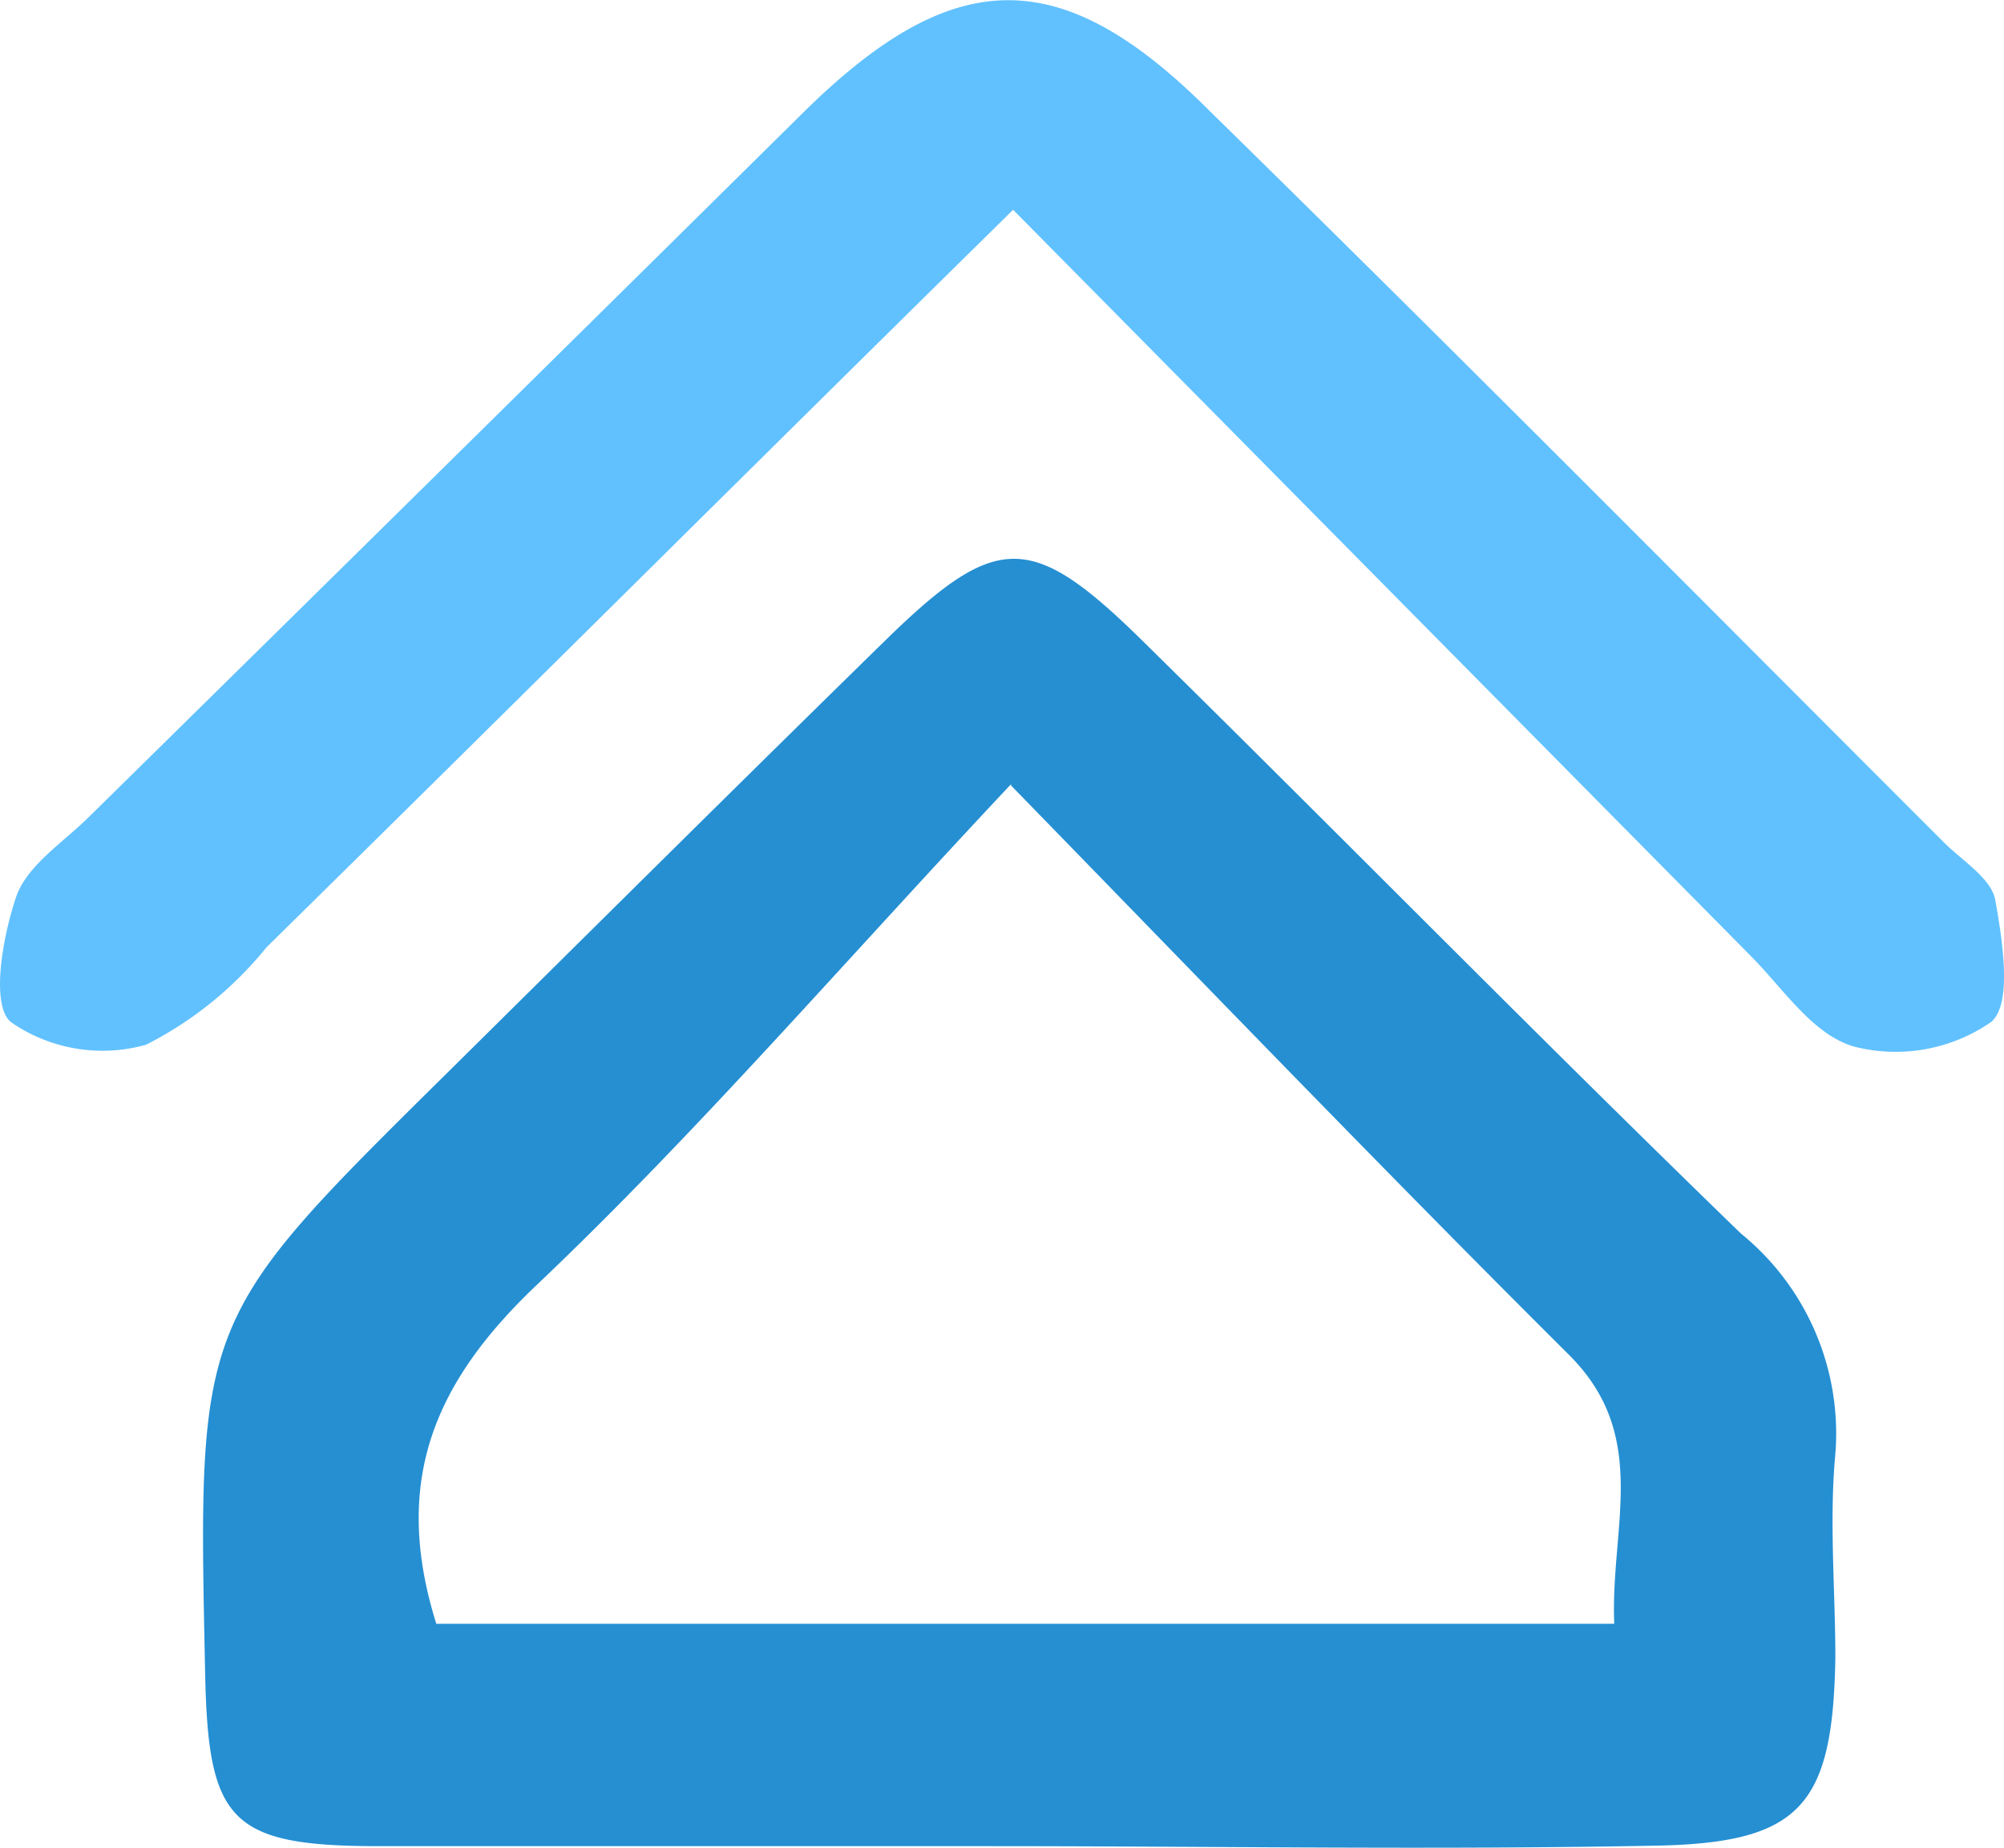
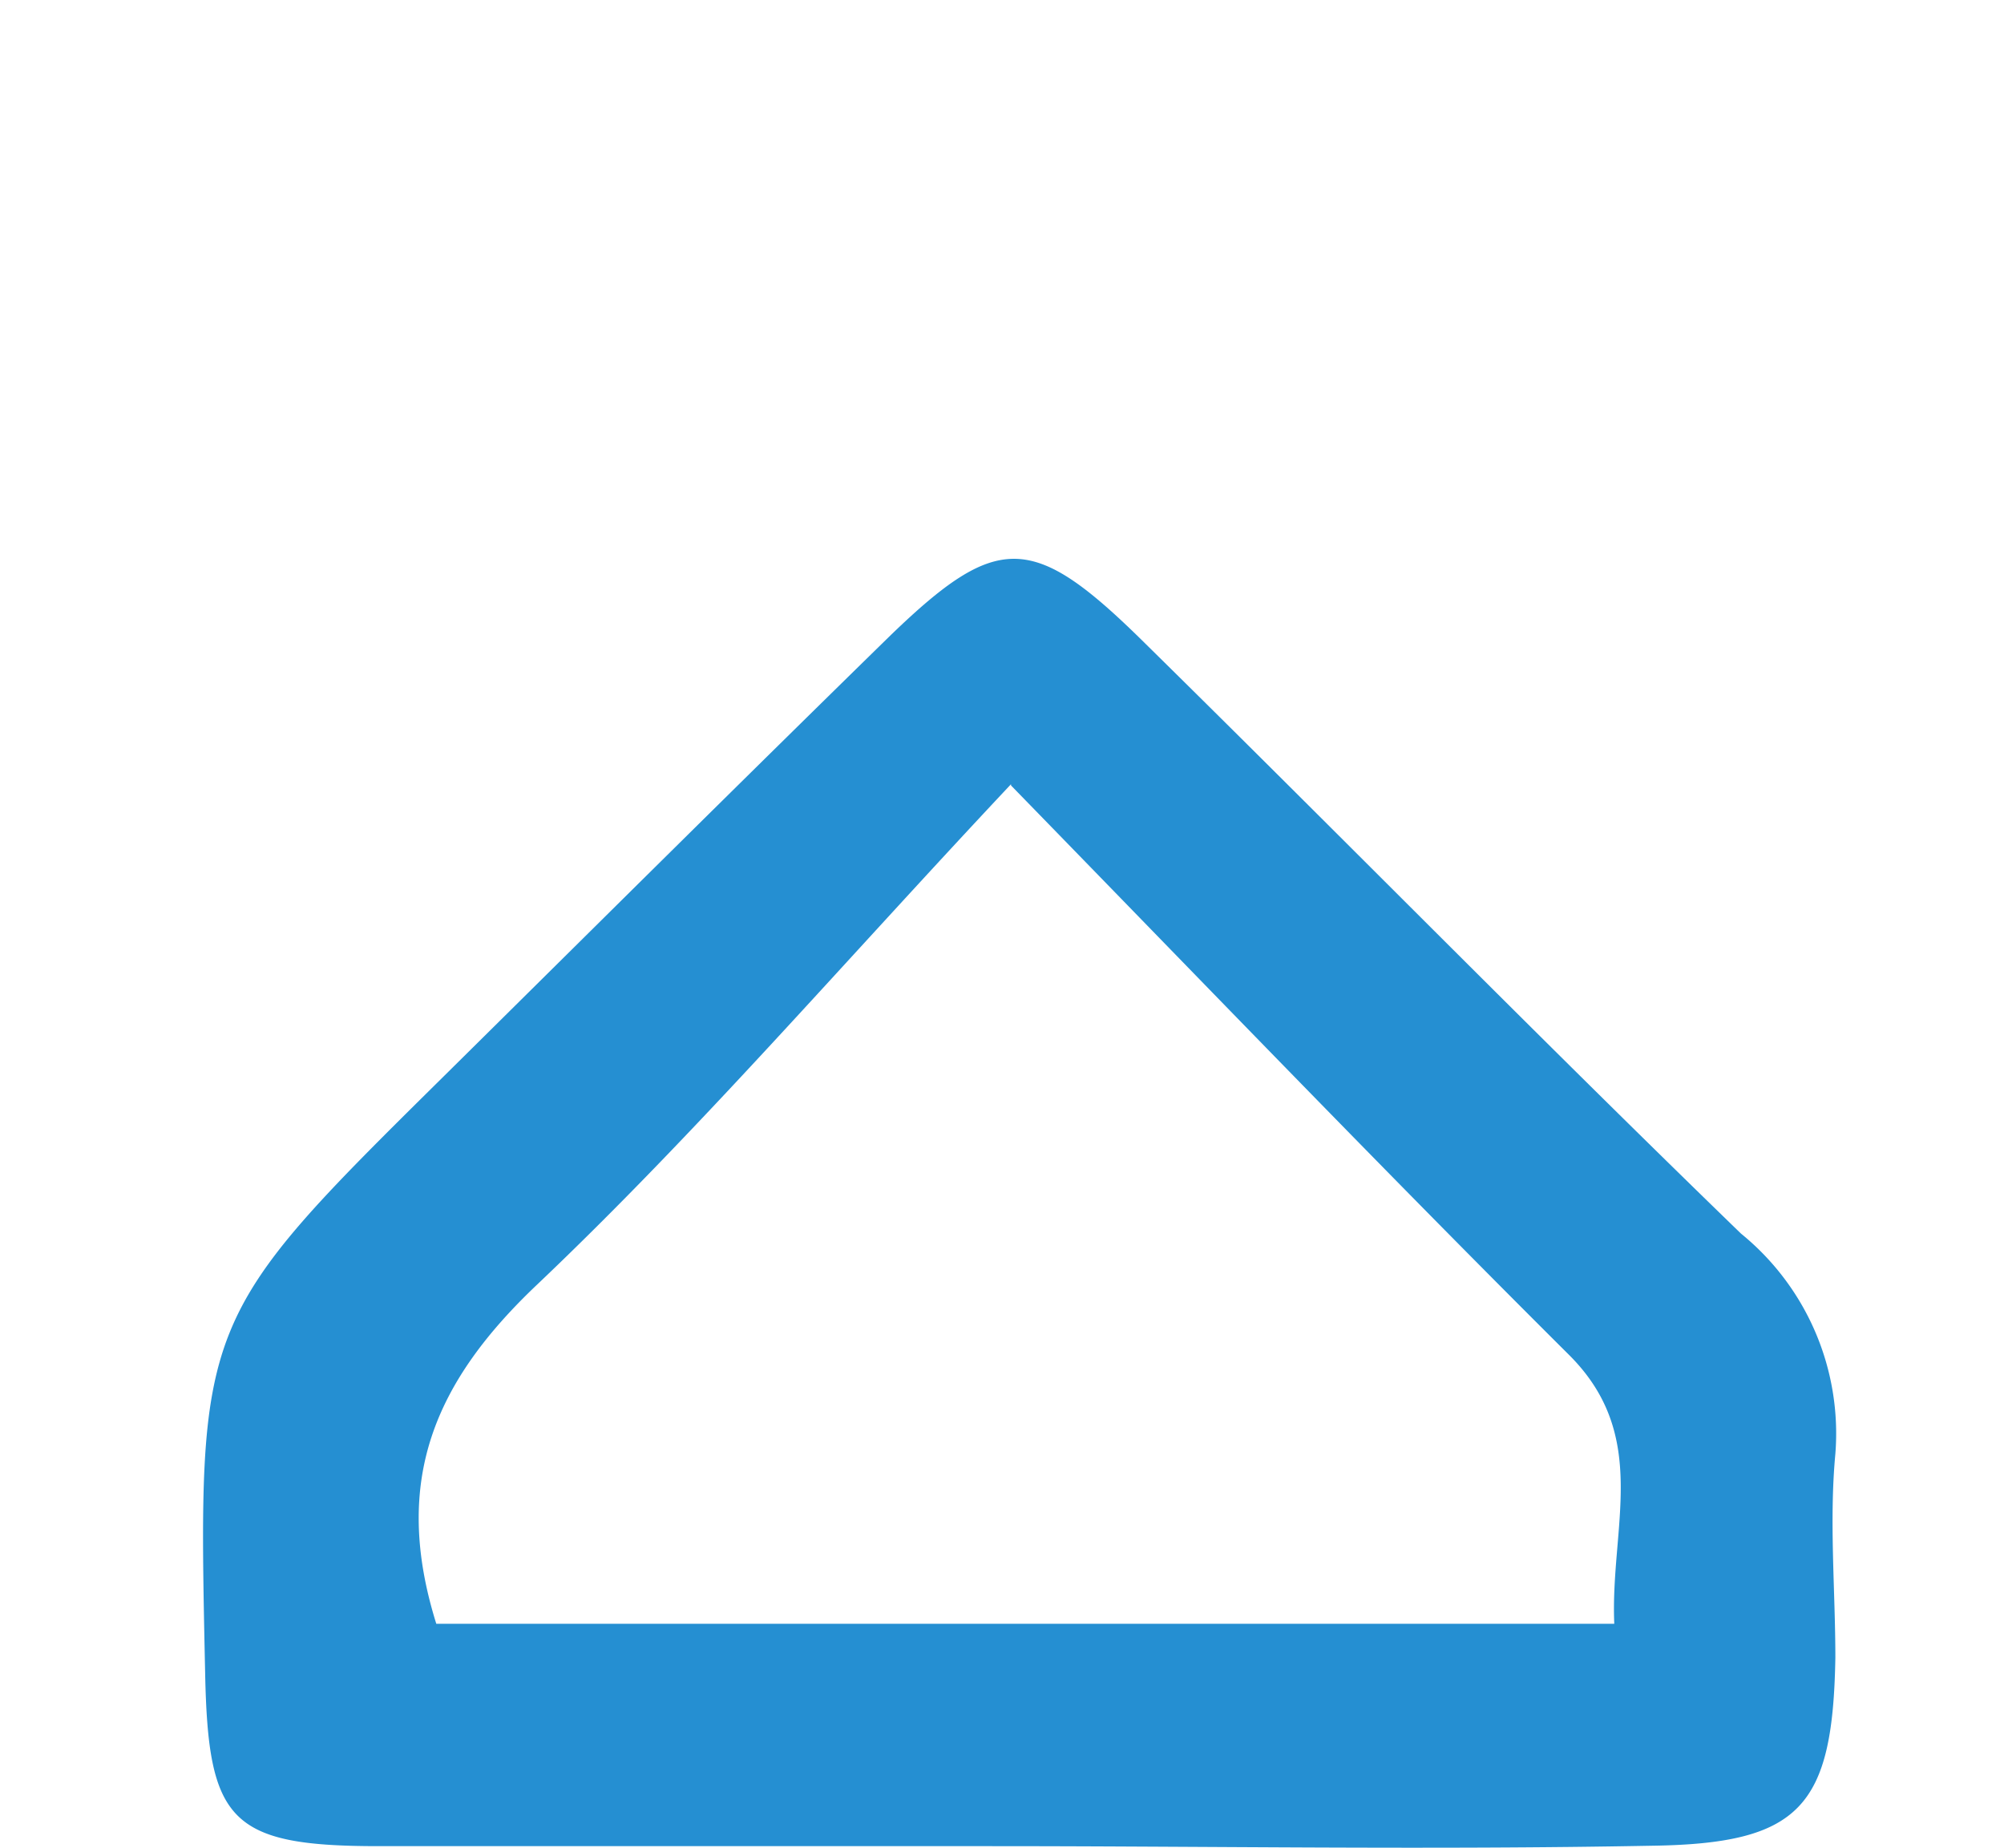
<svg xmlns="http://www.w3.org/2000/svg" xmlns:xlink="http://www.w3.org/1999/xlink" id="Layer_1" data-name="Layer 1" viewBox="0 0 47.77 44.05">
  <defs>
    <style>.cls-1{fill:#258fd2;}.cls-2{fill:#61c1fe;}</style>
    <symbol id="New_Symbol" data-name="New Symbol" viewBox="0 0 47.77 44.05">
      <path class="cls-1" d="M23.62,44c-4.86,0-9.72,0-14.59,0-3.56,0-4.07-.6-4.14-4.13-.18-8.42-.18-8.42,5.7-14.23,3.54-3.5,7.06-7,10.65-10.51,2.52-2.43,3.37-2.42,5.91.06,4.8,4.72,9.52,9.53,14.35,14.21a6.14,6.14,0,0,1,2.25,5.25c-.15,1.61,0,3.24,0,4.86-.06,3.56-.84,4.43-4.38,4.48C34.1,44.09,28.86,44,23.62,44Zm.48-25.31C20.05,23,16.61,27,12.81,30.61c-2.44,2.31-3.48,4.67-2.41,8.09H38.48c-.1-2.3.87-4.47-1.08-6.41C33.16,28.07,29,23.75,24.1,18.72Z" />
-       <path class="cls-2" d="M24.15,5c-6.1,6-11.94,11.82-17.8,17.58a8.78,8.78,0,0,1-2.87,2.32,3.83,3.83,0,0,1-3.22-.54c-.48-.4-.21-2,.13-3,.27-.75,1.13-1.29,1.75-1.91Q10.66,11.07,19.2,2.63c3.56-3.49,6.11-3.51,9.62,0C34.69,8.38,40.5,14.24,46.33,20.07c.44.44,1.13.86,1.23,1.37.18,1,.41,2.5-.1,2.92a4,4,0,0,1-3.24.59c-1-.27-1.71-1.39-2.5-2.18Z" />
    </symbol>
  </defs>
  <title>logo-isyndix-color</title>
  <use width="47.77" height="44.05" xlink:href="#New_Symbol" />
</svg>